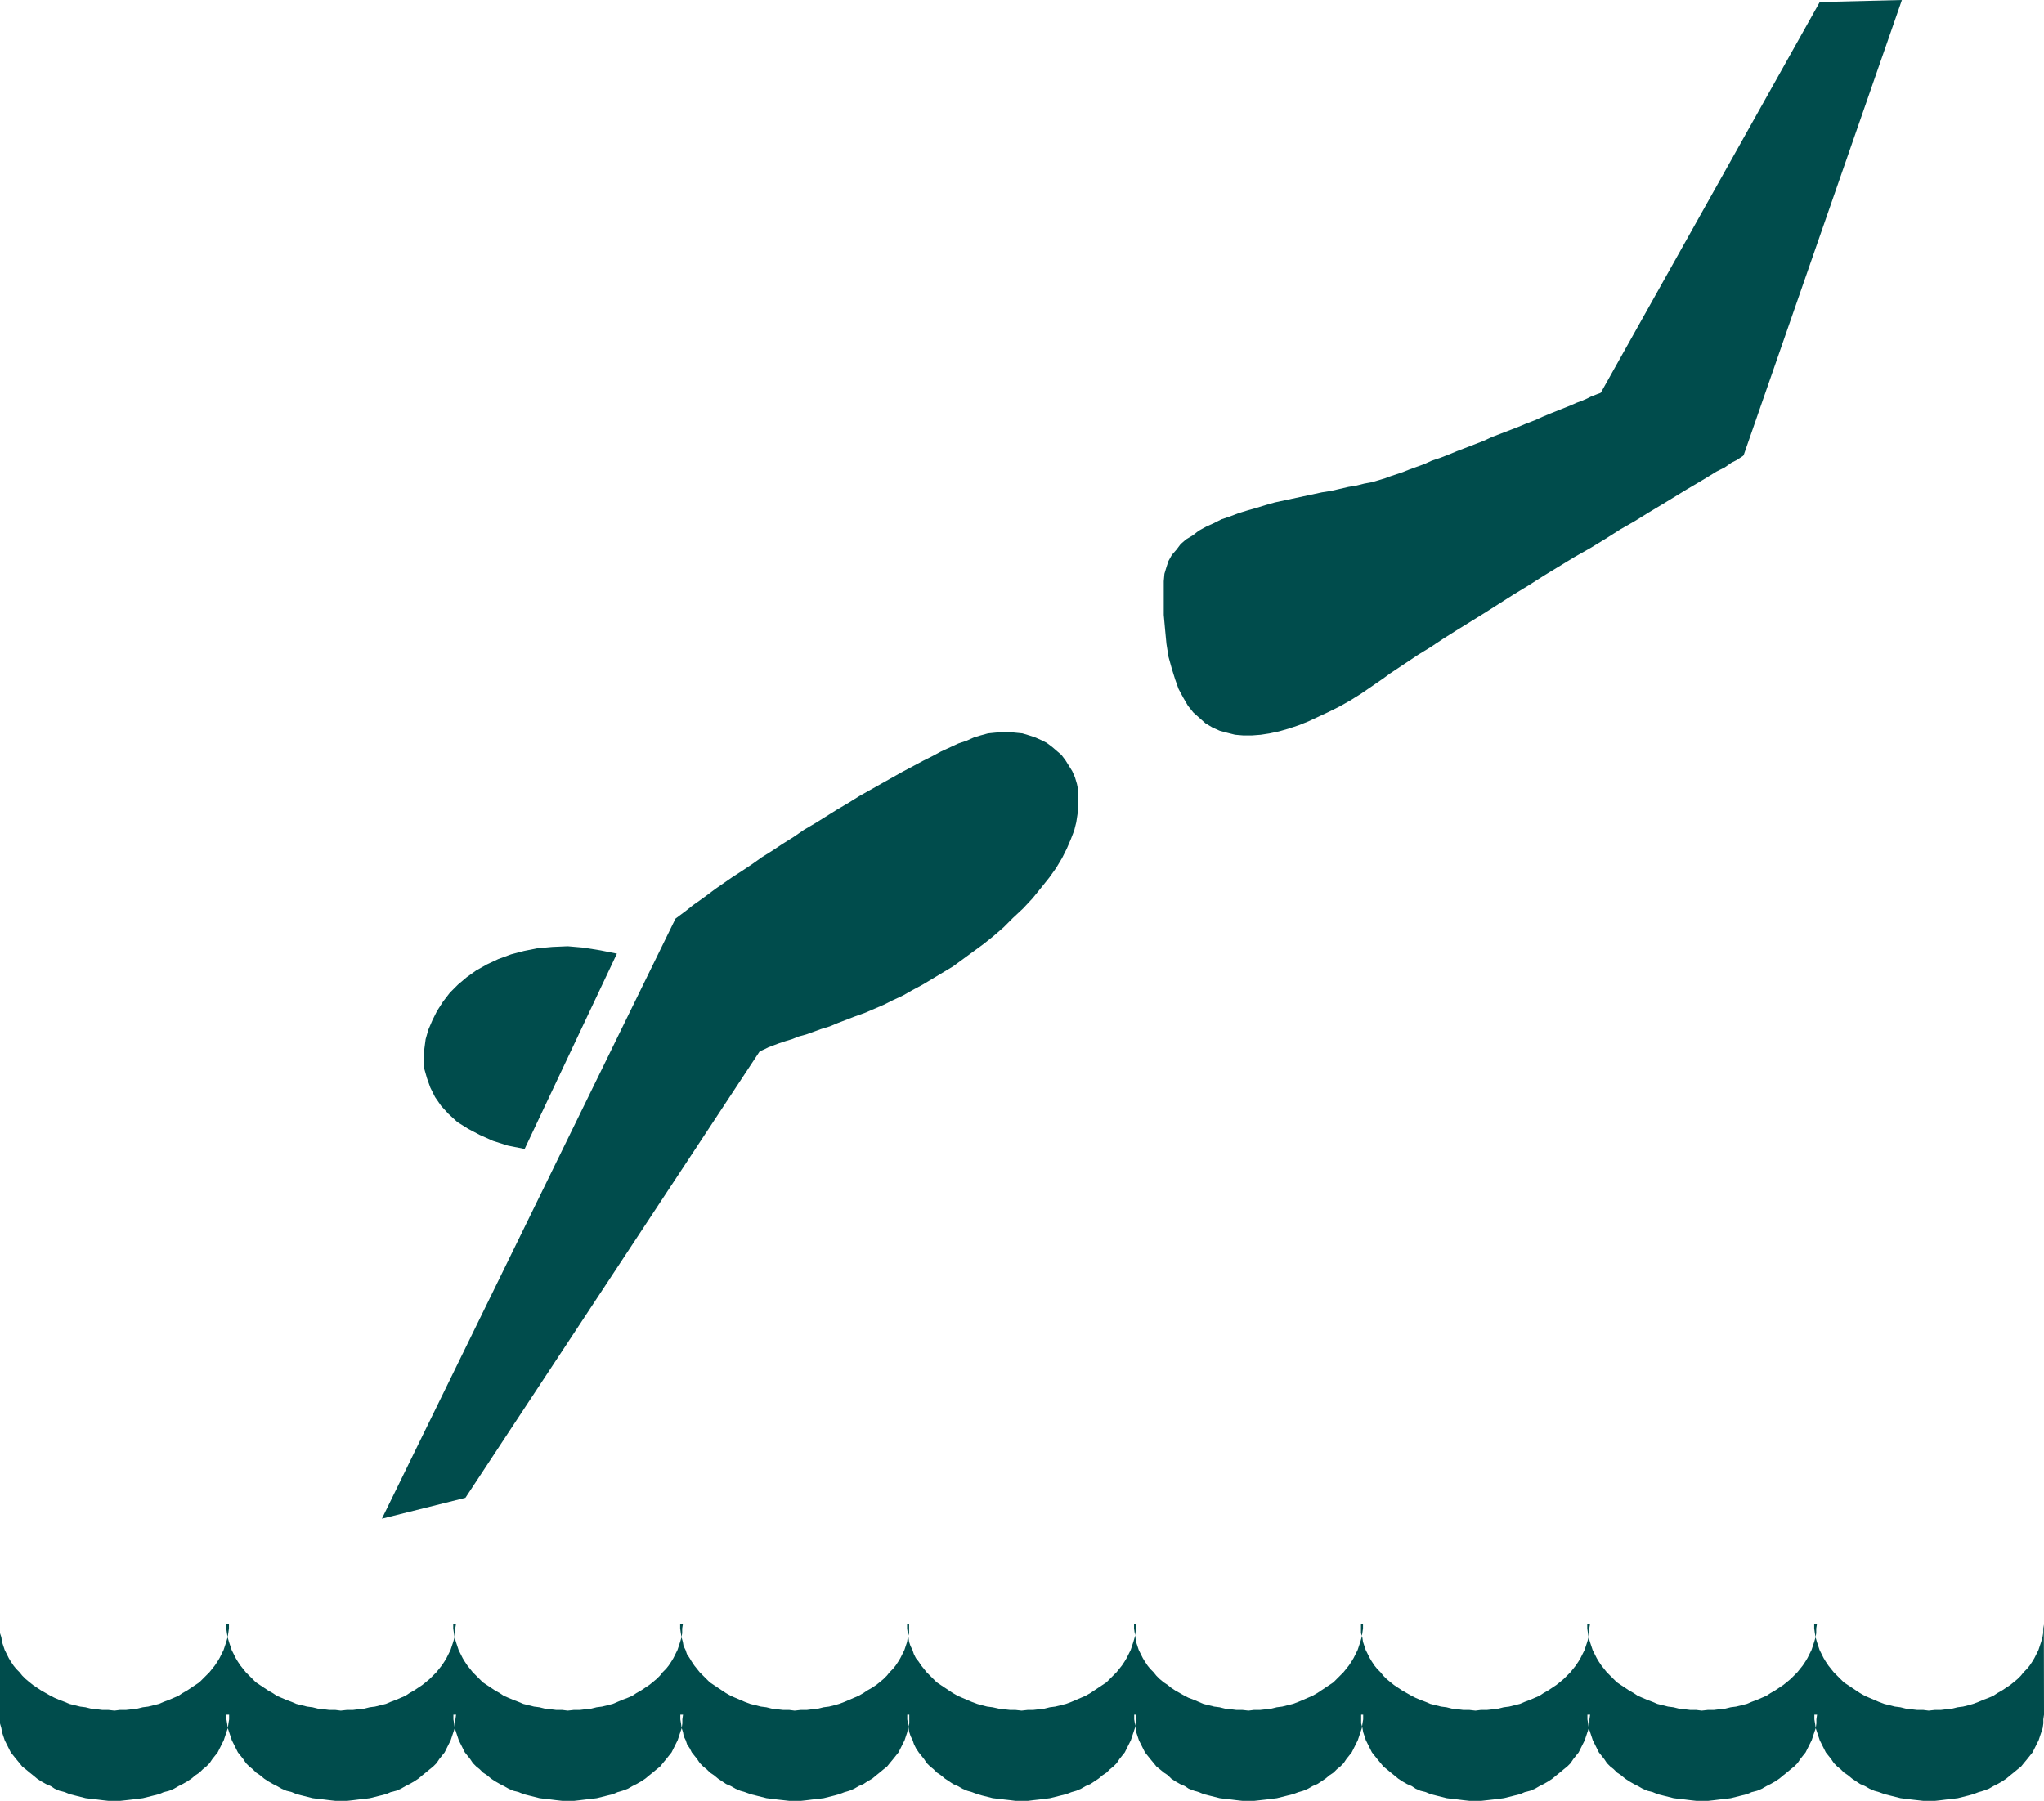
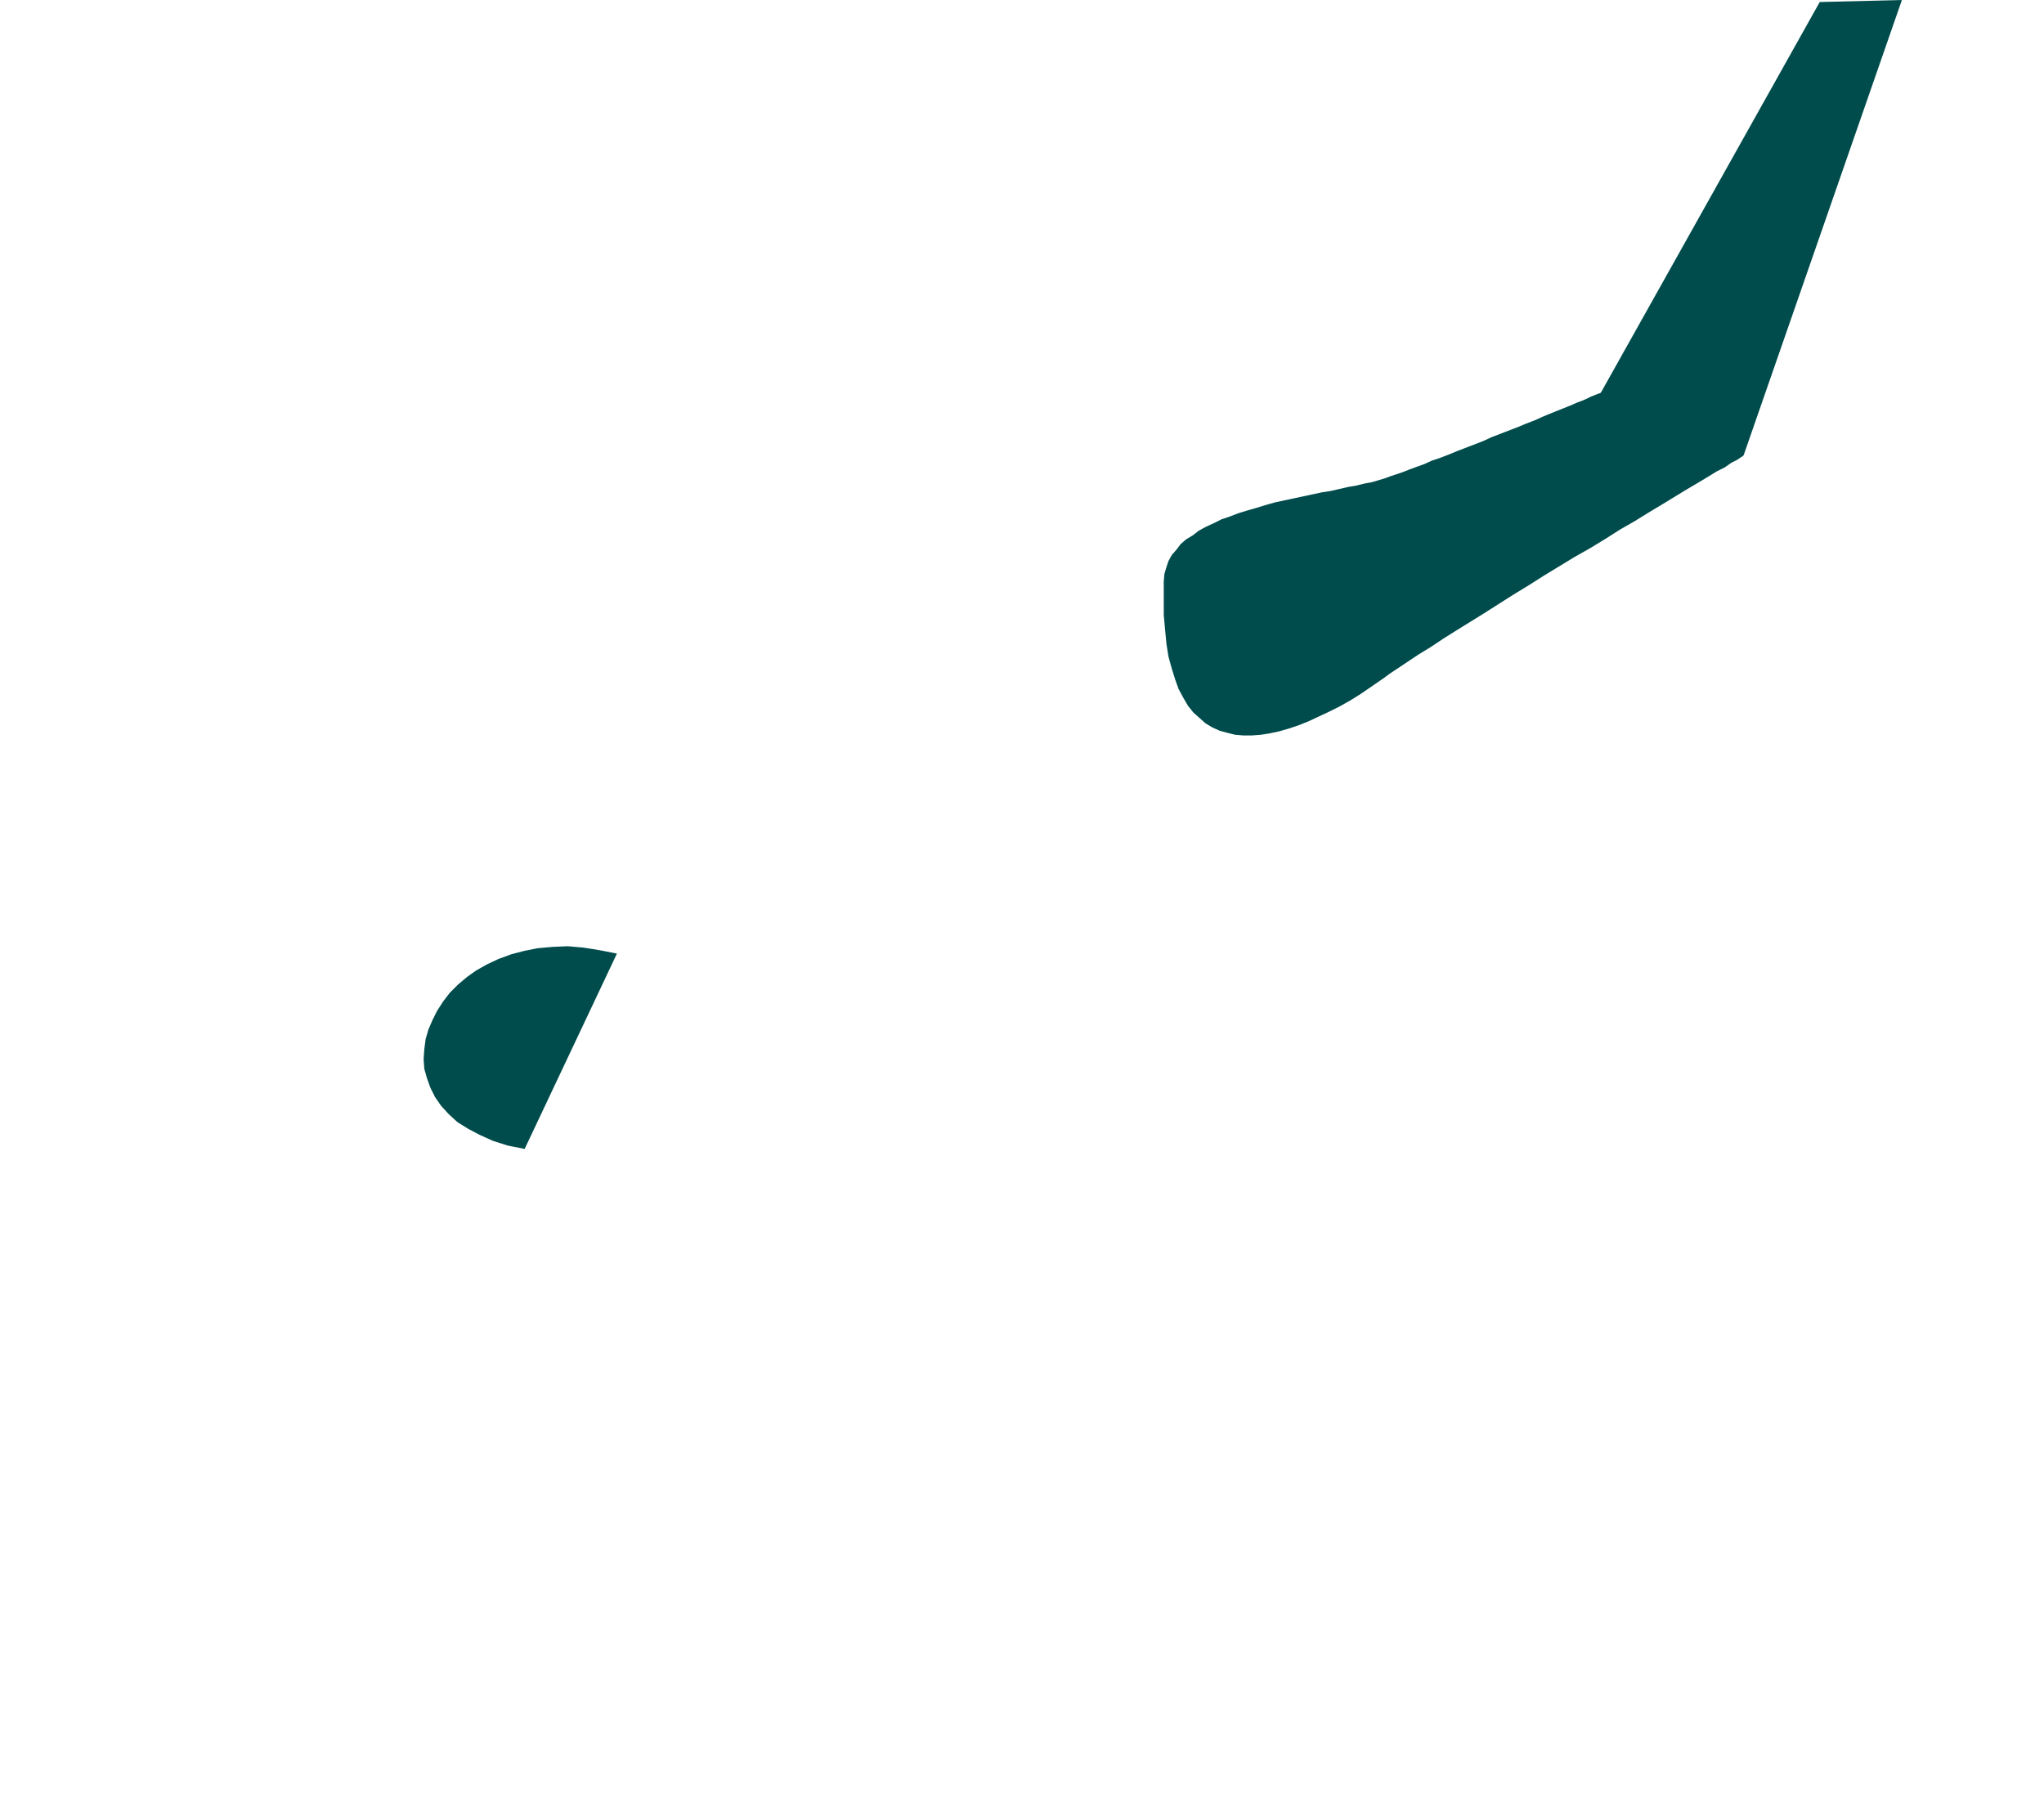
<svg xmlns="http://www.w3.org/2000/svg" xmlns:ns1="http://sodipodi.sourceforge.net/DTD/sodipodi-0.dtd" xmlns:ns2="http://www.inkscape.org/namespaces/inkscape" version="1.0" width="129.766mm" height="114.341mm" id="svg4" ns1:docname="Diving Area.wmf">
  <ns1:namedview id="namedview4" pagecolor="#ffffff" bordercolor="#000000" borderopacity="0.25" ns2:showpageshadow="2" ns2:pageopacity="0.0" ns2:pagecheckerboard="0" ns2:deskcolor="#d1d1d1" ns2:document-units="mm" />
  <defs id="defs1">
    <pattern id="WMFhbasepattern" patternUnits="userSpaceOnUse" width="6" height="6" x="0" y="0" />
  </defs>
-   <path style="fill:#004c4c;fill-opacity:1;fill-rule:evenodd;stroke:none" d="m 490.455,411.469 -0.162,1.131 v 0.97 l -0.162,1.131 -0.323,0.97 -0.323,0.97 -0.323,0.97 -0.485,0.97 -0.485,0.97 -0.485,0.97 -0.646,0.808 -0.646,0.808 -0.808,0.97 -0.646,0.808 -0.808,0.646 -0.97,0.808 -0.808,0.646 -0.97,0.808 -0.97,0.646 -1.131,0.646 -0.97,0.485 -1.131,0.646 -1.293,0.485 -1.131,0.323 -1.293,0.485 -1.131,0.323 -1.293,0.323 -1.293,0.323 -1.293,0.162 -1.454,0.162 -1.293,0.162 -1.454,0.162 h -1.454 -1.293 l -1.454,-0.162 -1.454,-0.162 -1.293,-0.162 -1.293,-0.162 -1.293,-0.323 -1.293,-0.323 -1.293,-0.323 -1.293,-0.485 -1.131,-0.323 -1.131,-0.485 -1.131,-0.646 -1.131,-0.485 -0.97,-0.646 -0.97,-0.646 -0.97,-0.808 -0.97,-0.646 -0.808,-0.808 -0.808,-0.646 -0.808,-0.808 -0.646,-0.97 -0.646,-0.808 -0.646,-0.808 -0.485,-0.97 -0.485,-0.97 -0.485,-0.97 -0.323,-0.97 -0.323,-0.97 -0.323,-0.97 -0.162,-1.131 -0.162,-0.97 v -1.131 h 0.646 l -0.162,1.131 v 0.97 l -0.162,1.131 -0.323,0.97 -0.323,0.97 -0.323,0.97 -0.485,0.97 -0.485,0.97 -0.485,0.97 -0.646,0.808 -0.646,0.808 -0.646,0.97 -0.808,0.808 -0.808,0.646 -0.97,0.808 -0.808,0.646 -0.97,0.808 -0.97,0.646 -1.131,0.646 -0.97,0.485 -1.131,0.646 -1.131,0.485 -1.293,0.323 -1.131,0.485 -1.293,0.323 -1.293,0.323 -1.293,0.323 -1.293,0.162 -1.454,0.162 -1.293,0.162 -1.454,0.162 h -1.454 -1.293 l -1.454,-0.162 -1.293,-0.162 -1.454,-0.162 -1.293,-0.162 -1.293,-0.323 -1.293,-0.323 -1.293,-0.323 -1.131,-0.485 -1.293,-0.323 -1.131,-0.485 -1.131,-0.646 -0.97,-0.485 -1.131,-0.646 -0.97,-0.646 -0.97,-0.808 -0.97,-0.646 -0.808,-0.808 -0.808,-0.646 -0.808,-0.808 -0.646,-0.97 -0.646,-0.808 -0.646,-0.808 -0.485,-0.97 -0.485,-0.97 -0.485,-0.97 -0.323,-0.97 -0.323,-0.97 -0.323,-0.97 -0.162,-1.131 -0.162,-0.97 v -1.131 h 0.646 l -0.162,1.131 v 0.97 l -0.162,1.131 -0.323,0.97 -0.323,0.97 -0.323,0.97 -0.485,0.97 -0.485,0.97 -0.485,0.97 -0.646,0.808 -0.646,0.808 -0.646,0.97 -0.808,0.808 -0.808,0.646 -0.97,0.808 -0.808,0.646 -0.97,0.808 -0.97,0.646 -1.131,0.646 -0.97,0.485 -1.131,0.646 -1.131,0.485 -1.293,0.323 -1.131,0.485 -1.293,0.323 -1.293,0.323 -1.293,0.323 -1.293,0.162 -1.293,0.162 -1.454,0.162 -1.454,0.162 h -1.293 -1.454 l -1.454,-0.162 -1.293,-0.162 -1.454,-0.162 -1.293,-0.162 -1.293,-0.323 -1.293,-0.323 -1.293,-0.323 -1.131,-0.485 -1.293,-0.323 -1.131,-0.485 -0.97,-0.646 -1.131,-0.485 -1.131,-0.646 -0.97,-0.646 -0.97,-0.808 -0.808,-0.646 -0.97,-0.808 -0.808,-0.646 -0.646,-0.808 -0.808,-0.97 -0.646,-0.808 -0.646,-0.808 -0.485,-0.97 -0.485,-0.97 -0.485,-0.97 -0.323,-0.97 -0.323,-0.97 -0.162,-0.97 -0.323,-1.131 v -0.97 -1.131 h 0.485 v 1.131 l -0.162,0.97 -0.162,1.131 -0.323,0.97 -0.323,0.97 -0.323,0.97 -0.485,0.97 -0.485,0.97 -0.485,0.97 -0.646,0.808 -0.646,0.808 -0.646,0.97 -0.808,0.808 -0.808,0.646 -0.808,0.808 -0.97,0.646 -0.97,0.808 -0.97,0.646 -0.97,0.646 -1.131,0.485 -1.131,0.646 -1.131,0.485 -1.131,0.323 -1.293,0.485 -1.293,0.323 -1.293,0.323 -1.293,0.323 -1.293,0.162 -1.293,0.162 -1.454,0.162 -1.454,0.162 h -1.293 -1.454 l -1.454,-0.162 -1.293,-0.162 -1.454,-0.162 -1.293,-0.162 -1.293,-0.323 -1.293,-0.323 -1.293,-0.323 -1.131,-0.485 -1.131,-0.323 -1.293,-0.485 -0.97,-0.646 -1.131,-0.485 -1.131,-0.646 -0.97,-0.646 -0.808,-0.808 -0.97,-0.646 -0.97,-0.808 -0.808,-0.646 -0.646,-0.808 -0.808,-0.97 -0.646,-0.808 -0.646,-0.808 -0.485,-0.97 -0.485,-0.97 -0.485,-0.97 -0.323,-0.97 -0.323,-0.97 -0.162,-0.97 -0.162,-1.131 -0.162,-0.97 v -1.131 h 0.485 v 1.131 l -0.162,0.97 -0.162,1.131 -0.323,0.97 -0.323,0.97 -0.323,0.97 -0.485,0.97 -0.485,0.97 -0.485,0.97 -0.646,0.808 -0.646,0.808 -0.646,0.97 -0.808,0.808 -0.808,0.646 -0.808,0.808 -0.97,0.646 -0.97,0.808 -0.97,0.646 -0.97,0.646 -1.131,0.485 -1.131,0.646 -1.131,0.485 -1.131,0.323 -1.293,0.485 -1.293,0.323 -1.293,0.323 -1.293,0.323 -1.293,0.162 -1.293,0.162 -1.454,0.162 -1.293,0.162 h -1.454 -1.454 l -1.293,-0.162 -1.454,-0.162 -1.293,-0.162 -1.454,-0.162 -1.293,-0.323 -1.293,-0.323 -1.131,-0.323 -1.293,-0.485 -1.131,-0.323 -1.131,-0.485 -1.131,-0.646 -1.131,-0.485 -0.97,-0.646 -0.97,-0.646 -0.97,-0.808 -0.97,-0.646 -0.808,-0.808 -0.808,-0.646 -0.808,-0.808 -0.646,-0.97 -0.646,-0.808 -0.646,-0.808 -0.646,-0.97 -0.485,-0.97 -0.323,-0.97 -0.485,-0.97 -0.323,-0.97 -0.162,-0.97 -0.162,-1.131 -0.162,-0.97 v -1.131 h 0.485 v 1.131 0.97 l -0.323,1.131 -0.162,0.97 -0.323,0.97 -0.323,0.97 -0.485,0.97 -0.485,0.97 -0.485,0.97 -0.646,0.808 -0.646,0.808 -0.808,0.97 -0.646,0.808 -0.808,0.646 -0.97,0.808 -0.808,0.646 -0.97,0.808 -1.131,0.646 -0.97,0.646 -1.131,0.485 -1.131,0.646 -1.131,0.485 -1.131,0.323 -1.293,0.485 -1.131,0.323 -1.293,0.323 -1.293,0.323 -1.293,0.162 -1.454,0.162 -1.293,0.162 -1.454,0.162 h -1.454 -1.293 l -1.454,-0.162 -1.454,-0.162 -1.293,-0.162 -1.293,-0.162 -1.293,-0.323 -1.293,-0.323 -1.293,-0.323 -1.293,-0.485 -1.131,-0.323 -1.131,-0.485 -1.131,-0.646 -1.131,-0.485 -0.97,-0.646 -0.97,-0.646 -0.97,-0.808 -0.97,-0.646 -0.808,-0.808 -0.808,-0.646 -0.808,-0.808 -0.646,-0.97 -0.646,-0.808 -0.646,-0.808 -0.485,-0.97 -0.646,-0.97 -0.323,-0.97 -0.485,-0.97 -0.162,-0.97 -0.323,-0.97 -0.162,-1.131 -0.162,-0.97 v -1.131 h 0.646 l -0.162,1.131 v 0.97 l -0.162,1.131 -0.323,0.97 -0.323,0.97 -0.323,0.97 -0.485,0.97 -0.485,0.97 -0.485,0.97 -0.646,0.808 -0.646,0.808 -0.808,0.97 -0.646,0.808 -0.808,0.646 -0.97,0.808 -0.808,0.646 -0.97,0.808 -0.97,0.646 -1.131,0.646 -0.97,0.485 -1.131,0.646 -1.293,0.485 -1.131,0.323 -1.131,0.485 -1.293,0.323 -1.293,0.323 -1.293,0.323 -1.293,0.162 -1.454,0.162 -1.293,0.162 -1.454,0.162 h -1.454 -1.293 l -1.454,-0.162 -1.293,-0.162 -1.454,-0.162 -1.293,-0.162 -1.293,-0.323 -1.293,-0.323 -1.293,-0.323 -1.131,-0.485 -1.293,-0.323 -1.131,-0.485 -1.131,-0.646 -0.97,-0.485 -1.131,-0.646 -0.97,-0.646 -0.97,-0.808 -0.97,-0.646 -0.808,-0.808 -0.808,-0.646 -0.808,-0.808 -0.646,-0.97 -0.646,-0.808 -0.646,-0.808 -0.485,-0.97 -0.485,-0.97 -0.485,-0.97 -0.323,-0.97 -0.323,-0.97 -0.323,-0.97 -0.162,-1.131 -0.162,-0.97 v -1.131 h 0.646 l -0.162,1.131 v 0.97 l -0.162,1.131 -0.323,0.97 -0.323,0.97 -0.323,0.97 -0.485,0.97 -0.485,0.97 -0.485,0.97 -0.646,0.808 -0.646,0.808 -0.646,0.97 -0.808,0.808 -0.808,0.646 -0.97,0.808 -0.808,0.646 -0.97,0.808 -0.97,0.646 -1.131,0.646 -0.97,0.485 -1.131,0.646 -1.131,0.485 -1.293,0.323 -1.131,0.485 -1.293,0.323 -1.293,0.323 -1.293,0.323 -1.293,0.162 -1.454,0.162 -1.293,0.162 -1.454,0.162 h -1.454 -1.293 l -1.454,-0.162 -1.293,-0.162 -1.454,-0.162 -1.293,-0.162 -1.293,-0.323 -1.293,-0.323 -1.293,-0.323 -1.131,-0.485 -1.293,-0.323 -1.131,-0.485 -1.131,-0.646 -0.97,-0.485 -1.131,-0.646 -0.97,-0.646 -0.97,-0.808 -0.97,-0.646 -0.808,-0.808 -0.808,-0.646 -0.808,-0.808 -0.646,-0.97 -0.646,-0.808 -0.646,-0.808 -0.485,-0.97 -0.485,-0.97 -0.485,-0.97 -0.323,-0.97 -0.323,-0.97 -0.323,-0.97 -0.162,-1.131 -0.162,-0.97 v -1.131 h 0.646 v 1.131 l -0.162,0.97 -0.162,1.131 -0.323,0.97 -0.323,0.97 -0.323,0.97 -0.485,0.97 -0.485,0.97 -0.485,0.97 -0.646,0.808 -0.646,0.808 -0.646,0.97 -0.808,0.808 -0.808,0.646 -0.808,0.808 -0.97,0.646 -0.97,0.808 -0.97,0.646 -1.131,0.646 -0.97,0.485 -1.131,0.646 -1.131,0.485 -1.293,0.323 -1.131,0.485 -1.293,0.323 -1.293,0.323 -1.293,0.323 -1.293,0.162 -1.293,0.162 -1.454,0.162 -1.454,0.162 h -1.293 -1.454 l -1.454,-0.162 -1.293,-0.162 -1.454,-0.162 -1.293,-0.162 -1.293,-0.323 -1.293,-0.323 -1.293,-0.323 -1.131,-0.485 -1.293,-0.323 -1.131,-0.485 -0.97,-0.646 -1.131,-0.485 L 9.858,427.468 8.888,426.822 7.918,426.014 7.11,425.367 6.141,424.559 5.333,423.913 4.686,423.105 3.878,422.135 3.232,421.327 2.586,420.519 2.101,419.549 1.616,418.58 1.131,417.61 0.808,416.64 0.485,415.671 0.323,414.701 0,413.57 v -0.97 -1.131 -21.656 0.97 1.131 l 0.323,0.97 0.162,1.131 0.323,0.97 0.323,0.97 0.485,0.97 0.485,0.97 0.485,0.808 0.646,0.97 0.646,0.808 0.808,0.808 0.646,0.808 0.808,0.808 0.97,0.808 0.808,0.646 0.97,0.646 0.97,0.646 1.131,0.646 1.131,0.646 0.97,0.485 1.131,0.485 1.293,0.485 1.131,0.485 1.293,0.323 1.293,0.323 1.293,0.162 1.293,0.323 1.454,0.162 1.293,0.162 h 1.454 l 1.454,0.162 1.293,-0.162 h 1.454 l 1.454,-0.162 1.293,-0.162 1.293,-0.323 1.293,-0.162 1.293,-0.323 1.293,-0.323 1.131,-0.485 1.293,-0.485 1.131,-0.485 1.131,-0.485 0.97,-0.646 1.131,-0.646 0.97,-0.646 0.97,-0.646 0.97,-0.646 0.808,-0.808 0.808,-0.808 0.808,-0.808 0.646,-0.808 0.646,-0.808 0.646,-0.97 0.485,-0.808 0.485,-0.97 0.485,-0.97 0.323,-0.97 0.323,-0.97 0.323,-1.131 0.162,-0.97 0.162,-1.131 v -0.97 h -0.646 v 0.97 l 0.162,1.131 0.162,0.97 0.323,1.131 0.323,0.97 0.323,0.97 0.485,0.97 0.485,0.97 0.485,0.808 0.646,0.97 0.646,0.808 0.646,0.808 0.808,0.808 0.808,0.808 0.808,0.808 0.97,0.646 0.97,0.646 0.97,0.646 1.131,0.646 0.97,0.646 1.131,0.485 1.131,0.485 1.293,0.485 1.131,0.485 1.293,0.323 1.293,0.323 1.293,0.162 1.293,0.323 1.454,0.162 1.293,0.162 h 1.454 l 1.293,0.162 1.454,-0.162 h 1.454 l 1.293,-0.162 1.454,-0.162 1.293,-0.323 1.293,-0.162 1.293,-0.323 1.293,-0.323 1.131,-0.485 1.293,-0.485 1.131,-0.485 1.131,-0.485 0.97,-0.646 1.131,-0.646 0.97,-0.646 0.97,-0.646 0.808,-0.646 0.97,-0.808 0.808,-0.808 0.808,-0.808 0.646,-0.808 0.646,-0.808 0.646,-0.97 0.485,-0.808 0.485,-0.97 0.485,-0.97 0.323,-0.97 0.323,-0.97 0.323,-1.131 0.162,-0.97 v -1.131 l 0.162,-0.97 h -0.646 v 0.97 l 0.162,1.131 0.162,0.97 0.323,1.131 0.323,0.97 0.323,0.97 0.485,0.97 0.485,0.97 0.485,0.808 0.646,0.97 0.646,0.808 0.646,0.808 0.808,0.808 0.808,0.808 0.808,0.808 0.97,0.646 0.97,0.646 0.97,0.646 1.131,0.646 0.97,0.646 1.131,0.485 1.131,0.485 1.293,0.485 1.131,0.485 1.293,0.323 1.293,0.323 1.293,0.162 1.293,0.323 1.454,0.162 1.293,0.162 h 1.454 l 1.293,0.162 1.454,-0.162 h 1.454 l 1.293,-0.162 1.454,-0.162 1.293,-0.323 1.293,-0.162 1.293,-0.323 1.293,-0.323 1.131,-0.485 1.131,-0.485 1.293,-0.485 1.131,-0.485 0.97,-0.646 1.131,-0.646 0.97,-0.646 0.97,-0.646 0.808,-0.646 0.97,-0.808 0.808,-0.808 0.646,-0.808 0.808,-0.808 0.646,-0.808 0.646,-0.97 0.485,-0.808 0.485,-0.97 0.485,-0.97 0.323,-0.97 0.323,-0.97 0.323,-1.131 0.162,-0.97 v -1.131 l 0.162,-0.97 h -0.646 v 0.97 l 0.162,1.131 0.162,0.97 0.323,1.131 0.162,0.97 0.485,0.97 0.323,0.97 0.646,0.97 0.485,0.808 0.646,0.97 0.646,0.808 0.646,0.808 0.808,0.808 0.808,0.808 0.808,0.808 0.97,0.646 0.97,0.646 0.97,0.646 0.97,0.646 1.131,0.646 1.131,0.485 1.131,0.485 1.131,0.485 1.293,0.485 1.293,0.323 1.293,0.323 1.293,0.162 1.293,0.323 1.293,0.162 1.454,0.162 h 1.454 l 1.293,0.162 1.454,-0.162 h 1.454 l 1.293,-0.162 1.454,-0.162 1.293,-0.323 1.293,-0.162 1.293,-0.323 1.131,-0.323 1.293,-0.485 1.131,-0.485 1.131,-0.485 1.131,-0.485 1.131,-0.646 0.97,-0.646 1.131,-0.646 0.97,-0.646 0.808,-0.646 0.97,-0.808 0.808,-0.808 0.646,-0.808 0.808,-0.808 0.646,-0.808 0.646,-0.97 0.485,-0.808 0.485,-0.97 0.485,-0.97 0.323,-0.97 0.323,-0.97 0.162,-1.131 0.323,-0.97 v -1.131 -0.97 h -0.485 v 0.97 l 0.162,1.131 0.162,0.97 0.162,1.131 0.323,0.97 0.485,0.97 0.323,0.97 0.485,0.97 0.646,0.808 0.646,0.97 0.646,0.808 0.646,0.808 0.808,0.808 0.808,0.808 0.808,0.808 0.97,0.646 0.97,0.646 0.97,0.646 0.97,0.646 1.131,0.646 1.131,0.485 1.131,0.485 1.131,0.485 1.293,0.485 1.131,0.323 1.293,0.323 1.293,0.162 1.454,0.323 1.293,0.162 1.454,0.162 h 1.293 l 1.454,0.162 1.454,-0.162 h 1.293 l 1.454,-0.162 1.293,-0.162 1.293,-0.323 1.293,-0.162 1.293,-0.323 1.293,-0.323 1.293,-0.485 1.131,-0.485 1.131,-0.485 1.131,-0.485 1.131,-0.646 0.97,-0.646 0.97,-0.646 0.97,-0.646 0.97,-0.646 0.808,-0.808 0.808,-0.808 0.808,-0.808 0.646,-0.808 0.646,-0.808 0.646,-0.97 0.485,-0.808 0.485,-0.97 0.485,-0.97 0.323,-0.97 0.323,-0.97 0.323,-1.131 0.162,-0.97 0.162,-1.131 v -0.97 h -0.485 v 0.97 l 0.162,1.131 0.162,0.97 0.162,1.131 0.323,0.97 0.323,0.97 0.485,0.97 0.485,0.97 0.485,0.808 0.646,0.97 0.646,0.808 0.808,0.808 0.646,0.808 0.808,0.808 0.97,0.808 0.97,0.646 0.808,0.646 0.97,0.646 1.131,0.646 1.131,0.646 0.97,0.485 1.293,0.485 1.131,0.485 1.131,0.485 1.293,0.323 1.293,0.323 1.293,0.162 1.293,0.323 1.454,0.162 1.293,0.162 h 1.454 l 1.454,0.162 1.293,-0.162 h 1.454 l 1.454,-0.162 1.293,-0.162 1.293,-0.323 1.293,-0.162 1.293,-0.323 1.293,-0.323 1.293,-0.485 1.131,-0.485 1.131,-0.485 1.131,-0.485 1.131,-0.646 0.97,-0.646 0.97,-0.646 0.97,-0.646 0.97,-0.646 0.808,-0.808 0.808,-0.808 0.808,-0.808 0.646,-0.808 0.646,-0.808 0.646,-0.97 0.485,-0.808 0.485,-0.97 0.485,-0.97 0.323,-0.97 0.323,-0.97 0.323,-1.131 0.162,-0.97 0.162,-1.131 v -0.97 h -0.485 v 0.97 1.131 l 0.323,0.97 0.162,1.131 0.323,0.97 0.323,0.97 0.485,0.97 0.485,0.97 0.485,0.808 0.646,0.97 0.646,0.808 0.808,0.808 0.646,0.808 0.808,0.808 0.97,0.808 0.808,0.646 0.97,0.646 0.97,0.646 1.131,0.646 1.131,0.646 0.97,0.485 1.131,0.485 1.293,0.485 1.131,0.485 1.293,0.323 1.293,0.323 1.293,0.162 1.293,0.323 1.454,0.162 1.293,0.162 h 1.454 l 1.454,0.162 1.293,-0.162 h 1.454 l 1.454,-0.162 1.293,-0.162 1.293,-0.323 1.293,-0.162 1.293,-0.323 1.293,-0.323 1.131,-0.485 1.293,-0.485 1.131,-0.485 1.131,-0.485 0.97,-0.646 1.131,-0.646 0.97,-0.646 0.97,-0.646 0.808,-0.646 0.97,-0.808 0.808,-0.808 0.808,-0.808 0.646,-0.808 0.646,-0.808 0.646,-0.97 0.485,-0.808 0.485,-0.97 0.485,-0.97 0.323,-0.97 0.323,-0.97 0.323,-1.131 0.162,-0.97 v -1.131 l 0.162,-0.97 h -0.646 v 0.97 l 0.162,1.131 0.162,0.97 0.323,1.131 0.323,0.97 0.323,0.97 0.485,0.97 0.485,0.97 0.485,0.808 0.646,0.97 0.646,0.808 0.646,0.808 0.808,0.808 0.808,0.808 0.808,0.808 0.97,0.646 0.97,0.646 0.97,0.646 1.131,0.646 0.97,0.646 1.131,0.485 1.131,0.485 1.293,0.485 1.131,0.485 1.293,0.323 1.293,0.323 1.293,0.162 1.293,0.323 1.454,0.162 1.293,0.162 h 1.454 l 1.293,0.162 1.454,-0.162 h 1.454 l 1.293,-0.162 1.454,-0.162 1.293,-0.323 1.293,-0.162 1.293,-0.323 1.293,-0.323 1.131,-0.485 1.293,-0.485 1.131,-0.485 1.131,-0.485 0.97,-0.646 1.131,-0.646 0.97,-0.646 0.97,-0.646 0.808,-0.646 0.97,-0.808 0.808,-0.808 0.808,-0.808 0.646,-0.808 0.646,-0.808 0.646,-0.97 0.485,-0.808 0.485,-0.97 0.485,-0.97 0.323,-0.97 0.323,-0.97 0.323,-1.131 0.162,-0.97 v -1.131 l 0.162,-0.97 h -0.646 v 0.97 l 0.162,1.131 0.162,0.97 0.323,1.131 0.323,0.97 0.323,0.97 0.485,0.97 0.485,0.97 0.485,0.808 0.646,0.97 0.646,0.808 0.646,0.808 0.808,0.808 0.808,0.808 0.808,0.808 0.97,0.646 0.97,0.646 0.97,0.646 0.97,0.646 1.131,0.646 1.131,0.485 1.131,0.485 1.131,0.485 1.293,0.485 1.293,0.323 1.293,0.323 1.293,0.162 1.293,0.323 1.293,0.162 1.454,0.162 h 1.454 l 1.293,0.162 1.454,-0.162 h 1.454 l 1.293,-0.162 1.454,-0.162 1.293,-0.323 1.293,-0.162 1.293,-0.323 1.131,-0.323 1.293,-0.485 1.131,-0.485 1.293,-0.485 1.131,-0.485 0.97,-0.646 1.131,-0.646 0.97,-0.646 0.97,-0.646 0.808,-0.646 0.97,-0.808 0.808,-0.808 0.646,-0.808 0.808,-0.808 0.646,-0.808 0.646,-0.97 0.485,-0.808 0.485,-0.97 0.485,-0.97 0.323,-0.97 0.323,-0.97 0.323,-1.131 0.162,-0.97 v -1.131 l 0.162,-0.97 z" id="path1" />
  <path style="fill:#004c4c;fill-opacity:1;fill-rule:evenodd;stroke:none" d="M 436.643,0.485 456.358,0 l -37.976,109.251 -0.162,0.162 -0.485,0.323 -0.97,0.646 -1.293,0.646 -1.616,1.131 -1.939,0.97 -2.101,1.293 -2.424,1.455 -2.747,1.616 -2.909,1.778 -2.909,1.778 -3.232,1.939 -3.394,2.101 -3.394,1.939 -3.555,2.263 -3.717,2.263 -3.717,2.101 -3.717,2.263 -3.717,2.263 -3.555,2.263 -3.717,2.263 -3.555,2.263 -3.555,2.263 -3.394,2.101 -3.394,2.101 -3.07,1.939 -2.909,1.939 -2.909,1.778 -2.424,1.616 -2.424,1.616 -1.939,1.293 -1.778,1.293 -2.586,1.778 -2.586,1.778 -2.586,1.616 -2.586,1.455 -2.586,1.293 -2.424,1.131 -2.424,1.131 -2.424,0.97 -2.424,0.808 -2.262,0.646 -2.262,0.485 -2.101,0.323 -2.101,0.162 h -2.101 l -1.939,-0.162 -1.939,-0.485 -1.778,-0.485 -1.778,-0.808 -1.616,-0.97 -1.454,-1.293 -1.454,-1.293 -1.293,-1.616 -1.131,-1.939 -1.131,-2.101 -0.808,-2.263 -0.808,-2.586 -0.808,-2.909 -0.485,-3.071 -0.323,-3.394 -0.323,-3.556 v -3.879 -4.202 l 0.162,-1.778 0.485,-1.616 0.485,-1.455 0.808,-1.455 1.131,-1.293 0.97,-1.293 1.293,-1.131 1.616,-0.97 1.454,-1.131 1.778,-0.97 1.778,-0.808 1.939,-0.97 1.939,-0.646 2.101,-0.808 2.101,-0.646 2.262,-0.646 2.101,-0.646 2.262,-0.646 2.262,-0.485 2.262,-0.485 2.262,-0.485 2.262,-0.485 2.262,-0.485 2.101,-0.323 2.101,-0.485 2.101,-0.485 1.939,-0.323 1.939,-0.485 1.778,-0.323 1.616,-0.485 1.616,-0.485 1.293,-0.485 1.454,-0.485 1.454,-0.485 1.616,-0.646 1.778,-0.646 1.778,-0.646 1.778,-0.808 1.939,-0.646 2.101,-0.808 1.939,-0.808 2.101,-0.808 2.101,-0.808 2.101,-0.808 2.101,-0.97 2.101,-0.808 2.101,-0.808 2.101,-0.808 1.939,-0.808 2.101,-0.808 1.778,-0.808 1.939,-0.808 1.616,-0.646 1.616,-0.646 1.616,-0.646 1.454,-0.646 1.293,-0.485 1.131,-0.485 0.97,-0.485 0.808,-0.323 0.808,-0.323 0.485,-0.162 0.323,-0.162 v 0 z" id="path2" />
-   <path style="fill:#004c4c;fill-opacity:1;fill-rule:evenodd;stroke:none" d="m 162.085,220.441 1.293,-0.97 1.293,-0.97 1.616,-1.293 1.616,-1.131 1.778,-1.293 1.939,-1.455 2.101,-1.455 2.101,-1.455 2.262,-1.455 2.424,-1.616 2.262,-1.616 2.586,-1.616 2.424,-1.616 2.586,-1.616 2.586,-1.778 2.747,-1.616 2.586,-1.616 2.586,-1.616 2.747,-1.616 2.586,-1.616 2.586,-1.455 2.586,-1.455 2.586,-1.455 2.586,-1.455 2.424,-1.293 2.424,-1.293 2.262,-1.131 2.101,-1.131 2.101,-0.97 2.101,-0.97 1.939,-0.646 1.778,-0.808 1.616,-0.485 1.778,-0.485 1.616,-0.162 1.778,-0.162 h 1.616 l 1.616,0.162 1.616,0.162 1.616,0.485 1.454,0.485 1.454,0.646 1.293,0.646 1.293,0.97 1.131,0.97 1.131,0.97 0.97,1.293 0.808,1.293 0.808,1.293 0.646,1.455 0.485,1.616 0.323,1.616 v 1.778 1.778 l -0.162,1.939 -0.323,2.101 -0.485,1.939 -0.808,2.101 -0.97,2.263 -1.131,2.263 -1.454,2.424 -1.616,2.263 -1.939,2.424 -2.101,2.586 -2.262,2.424 -2.424,2.263 -2.262,2.263 -2.424,2.101 -2.424,1.939 -2.424,1.778 -2.424,1.778 -2.424,1.778 -2.424,1.455 -2.424,1.455 -2.424,1.455 -2.424,1.293 -2.262,1.293 -2.424,1.131 -2.262,1.131 -2.262,0.97 -2.262,0.97 -2.262,0.808 -2.101,0.808 -2.101,0.808 -1.939,0.808 -2.101,0.646 -1.778,0.646 -1.778,0.646 -1.778,0.485 -1.616,0.646 -1.616,0.485 -1.454,0.485 -1.293,0.485 -1.293,0.485 -0.97,0.485 -1.131,0.485 -70.619,107.15 -20.038,5.01 z" id="path3" />
  <path style="fill:#004c4c;fill-opacity:1;fill-rule:evenodd;stroke:none" d="m 125.886,275.713 22.139,-46.868 -4.04,-0.808 -4.04,-0.646 -3.717,-0.323 -3.717,0.162 -3.555,0.323 -3.232,0.646 -3.07,0.808 -3.07,1.131 -2.747,1.293 -2.586,1.455 -2.262,1.616 -2.101,1.778 -1.939,1.939 -1.616,2.101 -1.454,2.263 -1.131,2.263 -0.97,2.263 -0.646,2.263 -0.323,2.424 -0.162,2.424 0.162,2.263 0.646,2.263 0.808,2.263 1.131,2.263 1.454,2.101 1.778,1.939 2.101,1.939 2.586,1.616 2.747,1.455 3.232,1.455 3.555,1.131 z" id="path4" />
</svg>